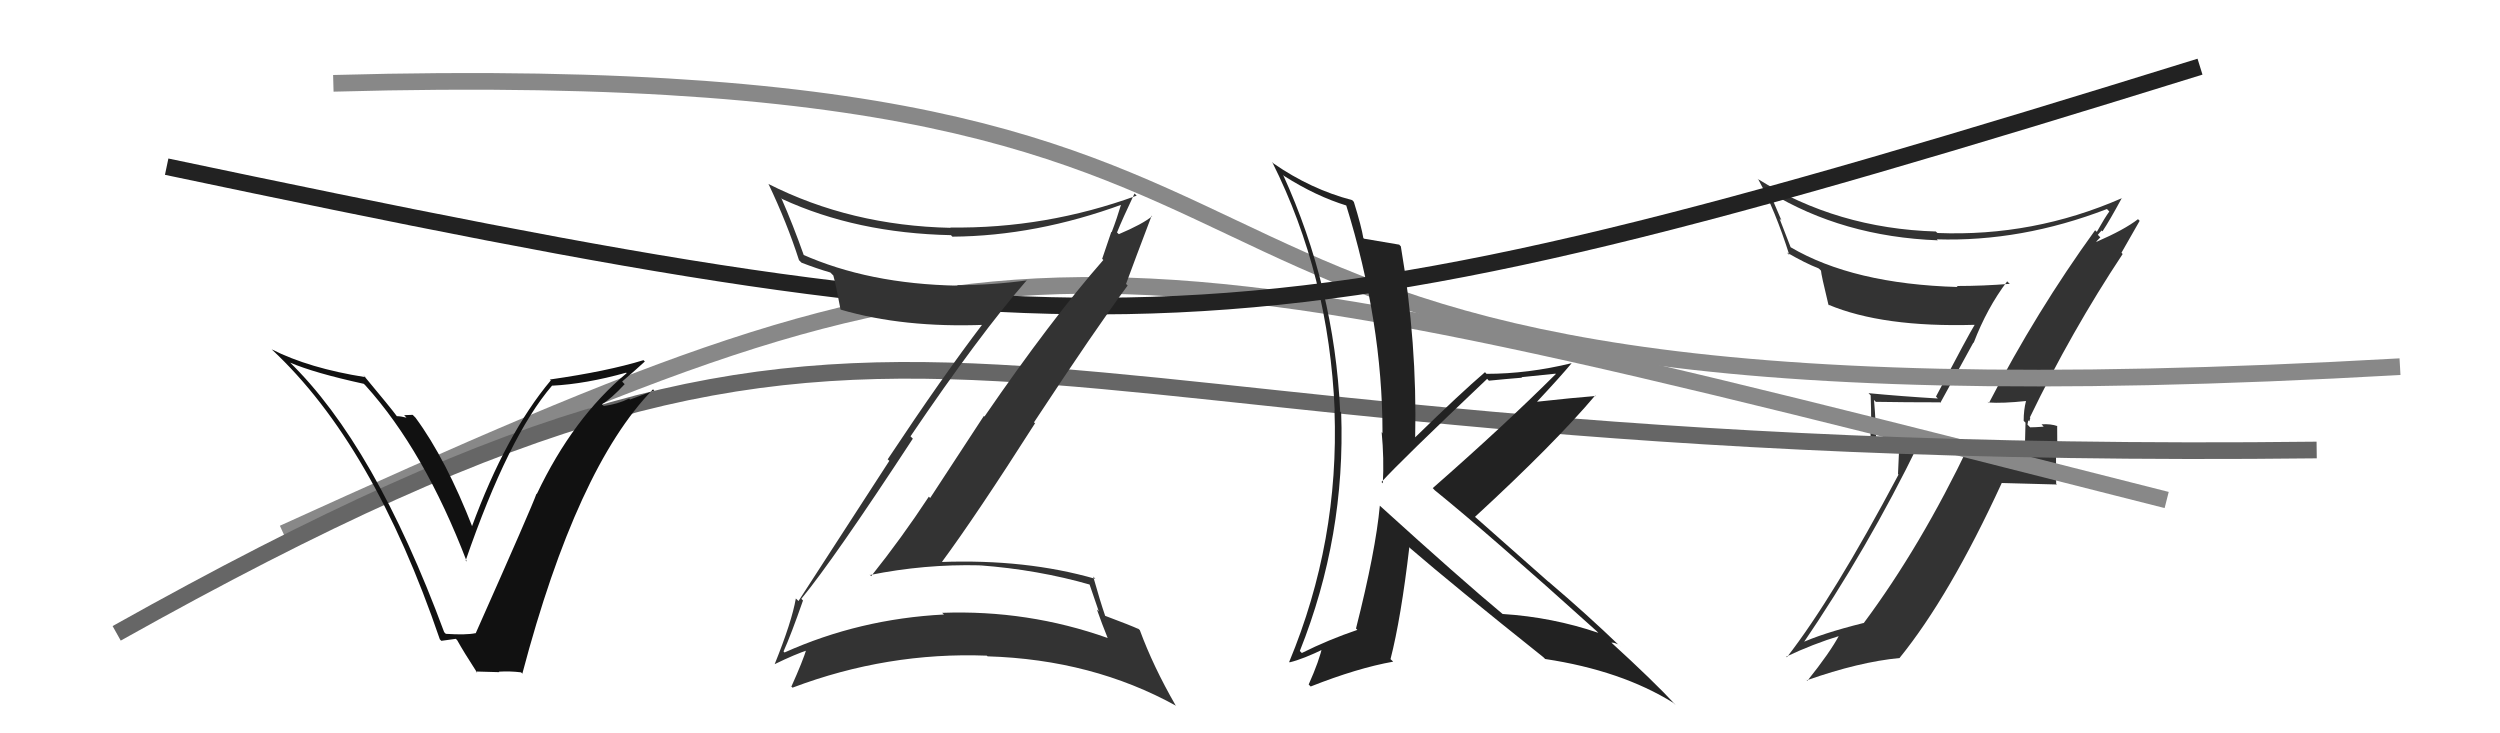
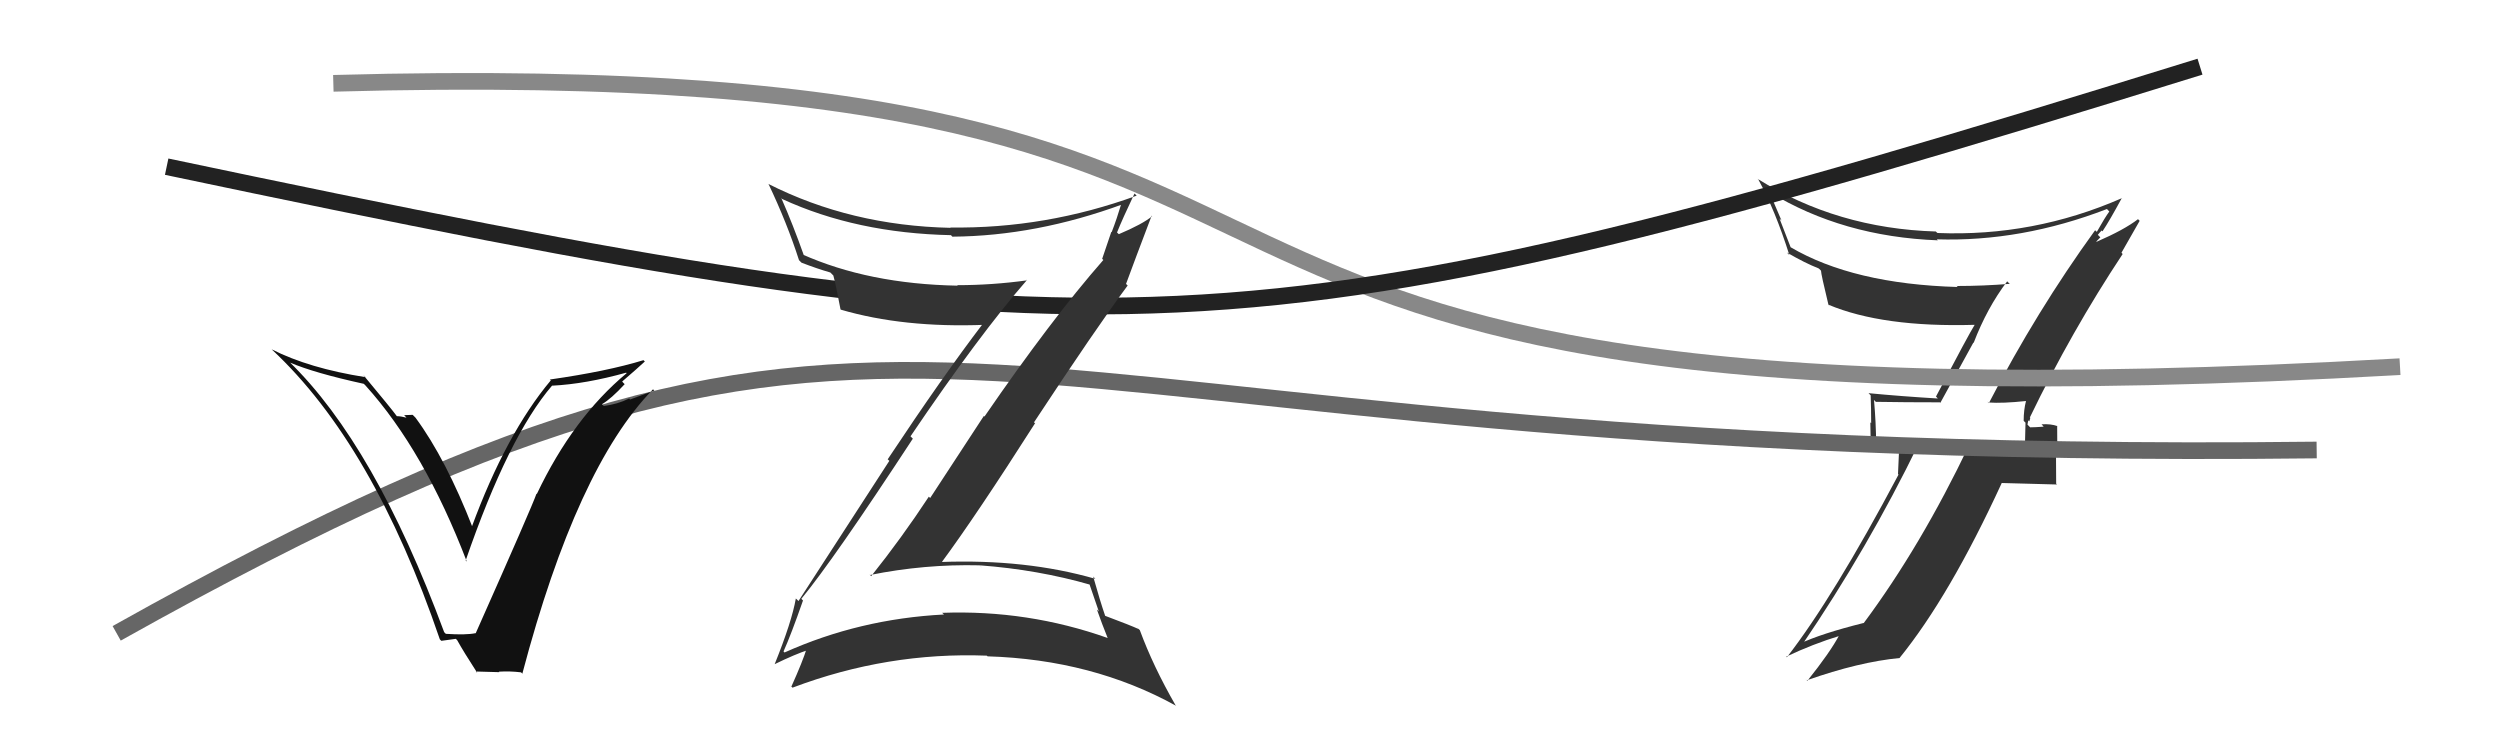
<svg xmlns="http://www.w3.org/2000/svg" width="150" height="44" viewBox="0,0,150,44">
  <path fill="#333" d="M119.22 24.08L119.29 24.14L119.30 24.15Q120.16 24.21 121.57 24.06L121.51 24.00L121.56 24.06Q121.42 24.60 121.42 25.25L121.53 25.36L121.50 26.58L121.40 26.48Q120.62 26.54 119.78 26.62L119.87 26.70L119.80 26.64Q119.07 26.78 118.23 26.74L118.10 26.61L118.16 26.68Q115.25 32.78 111.82 37.39L111.76 37.33L111.81 37.38Q109.29 38.01 107.99 38.62L108.13 38.76L108.10 38.73Q112.08 32.89 115.13 26.61L115.28 26.76L112.51 26.62L112.57 26.68Q112.56 25.33 112.44 24.00L112.51 24.07L112.55 24.11Q114.34 24.14 116.39 24.14L116.42 24.17L118.40 20.56L118.42 20.57Q119.22 18.48 120.43 16.88L120.53 16.98L120.59 17.03Q119.00 17.16 117.40 17.16L117.31 17.06L117.46 17.22Q111.19 17.04 107.43 14.83L107.44 14.84L106.77 13.11L106.89 13.23Q106.53 12.38 106.15 11.50L106.21 11.56L106.18 11.53Q110.56 14.20 116.27 14.42L116.13 14.28L116.20 14.36Q121.28 14.52 126.42 12.54L126.47 12.60L126.56 12.69Q126.30 13.04 125.81 13.91L125.72 13.83L125.71 13.81Q122.19 18.67 119.33 24.19ZM127.32 15.20L127.29 15.16L128.38 13.25L128.28 13.15Q127.47 13.78 125.79 14.51L125.78 14.49L126.02 14.24L125.87 14.09Q125.99 13.94 126.10 13.83L126.20 13.93L126.15 13.88Q126.58 13.23 127.30 11.90L127.35 11.96L127.29 11.90Q122.00 14.21 116.25 13.98L116.20 13.94L116.15 13.89Q110.23 13.71 105.47 10.74L105.45 10.73L105.50 10.77Q106.52 12.63 107.36 15.30L107.20 15.14L107.21 15.15Q108.31 15.79 109.11 16.10L109.16 16.14L109.26 16.24Q109.26 16.44 109.71 18.30L109.83 18.42L109.70 18.28Q112.96 19.65 118.48 19.49L118.41 19.42L118.48 19.49Q118.14 20.03 116.16 23.79L116.13 23.76L116.27 23.91Q114.09 23.78 112.11 23.59L112.12 23.60L112.24 23.72Q112.27 24.51 112.27 25.39L112.22 25.34L112.25 27.08L113.94 27.10L113.88 28.44L113.91 28.48Q109.99 35.86 107.21 39.44L107.20 39.42L107.17 39.40Q108.77 38.64 110.41 38.14L110.36 38.10L110.36 38.10Q109.81 39.14 108.44 40.85L108.32 40.74L108.40 40.82Q111.55 39.71 113.99 39.48L113.94 39.43L113.98 39.47Q116.98 35.77 120.10 28.99L120.09 28.98L123.42 29.07L123.37 29.02Q123.36 28.18 123.36 27.26L123.44 27.35L123.43 25.55L123.46 25.57Q123.04 25.42 122.49 25.46L122.55 25.52L122.62 25.60Q122.08 25.64 121.81 25.64L121.75 25.58L121.65 25.48Q121.66 25.38 121.70 25.22L121.76 25.28L121.82 25.07L121.79 25.05Q124.28 19.89 127.36 15.24Z" />
-   <path d="M17 32 C61 12,63 13,130 30" stroke="#888" fill="none" />
  <path d="M7 38 C57 10,54 28,139 27" stroke="#666" fill="none" />
  <path d="M20 5 C92 3,56 27,144 22" stroke="#888" fill="none" />
  <path d="M10 10 C67 22,74 22,132 4" stroke="#222" fill="none" />
-   <path fill="#111" d="M26.77 38.06L26.79 38.07L26.65 37.93Q22.49 26.69 17.35 21.70L17.36 21.71L17.39 21.75Q18.86 22.38 21.83 23.03L21.78 22.98L21.93 23.13Q25.46 27.04 28.01 33.70L27.87 33.55L27.94 33.63Q30.51 26.18 33.13 23.13L33.26 23.26L33.14 23.14Q35.14 23.04 37.57 22.36L37.57 22.36L37.60 22.39Q34.38 25.07 32.21 29.64L32.34 29.76L32.19 29.62Q31.93 30.38 28.54 38.00L28.59 38.05L28.53 37.99Q27.97 38.11 26.75 38.03ZM31.37 40.44L31.36 40.44L31.34 40.42Q34.61 28.04 39.18 23.36L39.26 23.43L37.81 23.97L37.75 23.91Q37.07 24.25 36.23 24.36L36.12 24.26L36.12 24.25Q36.67 23.93 37.48 23.05L37.39 22.96L37.33 22.89Q38.24 22.11 38.69 21.69L38.74 21.74L38.61 21.61Q36.43 22.28 33.00 22.77L32.98 22.76L33.05 22.82Q30.36 26.03 28.30 31.63L28.36 31.68L28.38 31.71Q26.76 27.54 24.93 25.06L24.76 24.89L24.25 24.91L24.39 25.06Q24.04 24.97 23.81 24.97L23.75 24.91L23.81 24.97Q23.50 24.54 21.79 22.49L21.92 22.62L21.93 22.63Q18.55 22.10 16.30 20.96L16.22 20.88L16.31 20.97Q22.39 26.63 26.39 38.36L26.48 38.45L27.35 38.33L27.43 38.41Q27.80 39.08 28.64 40.38L28.55 40.29L29.96 40.33L29.93 40.30Q30.61 40.26 31.26 40.34Z" />
+   <path fill="#111" d="M26.77 38.06L26.79 38.07L26.65 37.93Q22.49 26.69 17.35 21.70L17.36 21.71L17.39 21.75Q18.86 22.38 21.83 23.03L21.78 22.98L21.93 23.13Q25.46 27.04 28.01 33.70L27.87 33.55L27.94 33.63Q30.51 26.18 33.13 23.13L33.26 23.26L33.14 23.14Q35.14 23.04 37.57 22.36L37.57 22.36L37.60 22.39Q34.38 25.07 32.21 29.64L32.34 29.76L32.19 29.62Q31.93 30.38 28.54 38.00L28.53 37.99Q27.97 38.11 26.75 38.03ZM31.37 40.44L31.36 40.44L31.34 40.42Q34.61 28.04 39.18 23.36L39.26 23.43L37.81 23.97L37.75 23.91Q37.07 24.25 36.23 24.36L36.12 24.26L36.12 24.25Q36.67 23.93 37.48 23.05L37.39 22.96L37.33 22.89Q38.24 22.11 38.69 21.69L38.74 21.74L38.61 21.61Q36.43 22.28 33.00 22.77L32.98 22.76L33.05 22.82Q30.36 26.03 28.30 31.63L28.36 31.68L28.38 31.71Q26.76 27.54 24.93 25.06L24.76 24.89L24.25 24.91L24.39 25.06Q24.04 24.97 23.81 24.97L23.75 24.91L23.81 24.97Q23.50 24.54 21.79 22.49L21.92 22.62L21.93 22.63Q18.55 22.10 16.30 20.96L16.22 20.88L16.31 20.97Q22.39 26.63 26.39 38.36L26.48 38.45L27.35 38.33L27.43 38.41Q27.80 39.08 28.64 40.38L28.55 40.29L29.96 40.33L29.93 40.30Q30.61 40.26 31.26 40.34Z" />
  <path fill="#333" d="M48.04 35.89L48.05 35.90L48.08 35.93Q50.01 33.59 54.77 26.32L54.79 26.34L54.63 26.18Q58.76 20.08 61.62 16.80L61.57 16.76L61.63 16.82Q59.53 17.11 57.43 17.11L57.54 17.21L57.46 17.14Q52.11 17.04 48.11 15.25L48.13 15.27L48.26 15.40Q47.57 13.45 46.88 11.89L46.80 11.80L46.93 11.94Q51.38 13.99 57.06 14.11L57.13 14.19L57.15 14.20Q62.17 14.16 67.35 12.26L67.29 12.20L67.29 12.19Q67.01 13.13 66.70 13.93L66.68 13.91L66.13 15.53L66.20 15.60Q63.07 19.17 59.07 24.99L59.03 24.96L55.81 29.88L55.73 29.80Q54.10 32.28 52.27 34.57L52.14 34.43L52.20 34.50Q55.47 33.84 58.78 33.92L58.94 34.08L58.79 33.92Q62.28 34.18 65.44 35.09L65.35 35.00L65.93 36.69L65.81 36.56Q66.12 37.44 66.46 38.28L66.37 38.19L66.46 38.28Q61.67 36.58 56.53 36.77L56.64 36.87L56.64 36.87Q51.57 37.13 47.07 39.15L46.97 39.04L47.01 39.09Q47.46 38.09 48.18 36.03ZM46.45 39.82L46.36 39.73L46.48 39.85Q47.71 39.25 48.51 38.99L48.46 38.94L48.41 38.88Q48.17 39.67 47.48 41.20L47.41 41.12L47.55 41.26Q53.24 39.11 59.22 39.34L59.16 39.28L59.25 39.38Q65.54 39.57 70.57 42.35L70.44 42.22L70.53 42.31Q69.19 39.98 68.39 37.81L68.20 37.63L68.31 37.74Q67.83 37.52 66.31 36.95L66.22 36.86L66.31 36.95Q66.01 36.08 65.59 34.59L65.73 34.74L65.72 34.73Q61.56 33.53 56.45 33.72L56.40 33.67L56.49 33.75Q58.56 30.95 62.10 25.40L62.14 25.43L62.04 25.34Q65.76 19.69 67.66 17.13L67.60 17.07L67.56 17.04Q68.07 15.65 69.10 12.94L69.21 13.05L69.13 12.97Q68.57 13.44 67.13 14.05L66.99 13.92L67.02 13.95Q67.35 13.13 68.07 11.61L68.11 11.65L68.20 11.74Q62.73 13.73 57.02 13.65L57.09 13.72L57.04 13.67Q51.04 13.54 46.09 11.03L46.23 11.17L46.11 11.04Q47.22 13.37 47.94 15.61L48.09 15.76L48.09 15.76Q49.02 16.12 49.82 16.35L49.99 16.52L50.00 16.53Q50.16 17.11 50.43 18.56L50.47 18.60L50.45 18.58Q54.21 19.68 59.08 19.49L59.00 19.40L58.99 19.40Q56.57 22.57 53.26 27.56L53.36 27.65L47.91 36.06L47.75 35.91Q47.51 37.30 46.48 39.85Z" />
-   <path fill="#222" d="M82.65 30.20L82.68 30.23L82.79 30.34Q82.54 33.06 81.36 37.71L81.46 37.81L81.45 37.79Q79.71 38.38 78.11 39.18L78.11 39.18L77.99 39.06Q80.74 32.17 80.47 24.75L80.31 24.59L80.41 24.68Q80.06 17.22 76.98 10.48L77.00 10.51L77.05 10.56Q78.95 11.77 80.81 12.34L80.93 12.46L80.76 12.28Q82.95 19.31 82.95 25.97L83.02 26.05L82.90 25.93Q83.05 27.52 82.97 29.00L82.90 28.93L82.89 28.92Q84.01 27.68 89.23 22.73L89.31 22.82L89.34 22.84Q90.34 22.74 91.33 22.66L91.29 22.63L93.33 22.42L93.35 22.44Q90.26 25.52 85.96 29.29L85.96 29.28L86.08 29.41Q89.32 32.03 95.79 37.86L95.80 37.87L95.90 37.97Q93.14 37.03 90.17 36.84L90.14 36.82L90.18 36.86Q87.68 34.78 82.81 30.36ZM92.67 39.50L92.55 39.38L92.71 39.54Q97.28 40.23 100.40 42.17L100.46 42.23L100.54 42.30Q99.24 40.89 96.61 38.49L96.75 38.63L96.68 38.56Q96.82 38.54 97.08 38.66L97.25 38.82L97.22 38.79Q95.17 36.82 92.92 34.91L92.90 34.90L88.33 30.86L88.49 31.02Q93.27 26.62 95.71 23.73L95.78 23.80L95.73 23.76Q94.54 23.85 92.06 24.12L92.14 24.20L92.14 24.19Q93.61 22.62 94.30 21.79L94.35 21.84L94.30 21.79Q91.67 22.43 89.19 22.43L89.18 22.42L89.10 22.33Q87.64 23.58 84.90 26.25L84.98 26.32L84.91 26.26Q85.04 20.60 84.05 14.78L83.92 14.65L83.96 14.68Q83.32 14.58 81.84 14.32L81.73 14.21L81.80 14.28Q81.69 13.60 81.23 12.11L81.16 12.04L81.14 12.01Q78.65 11.36 76.40 9.80L76.37 9.76L76.33 9.72Q79.74 16.52 80.08 24.62L80.01 24.55L80.07 24.61Q80.36 32.48 77.35 39.72L77.38 39.74L77.38 39.74Q78.18 39.55 79.51 38.90L79.48 38.87L79.35 38.74Q79.17 39.62 78.52 41.07L78.59 41.14L78.64 41.19Q81.45 40.08 83.59 39.70L83.52 39.63L83.43 39.55Q84.06 37.10 84.56 32.83L84.56 32.83L84.62 32.90Q87.16 35.09 92.60 39.43Z" />
</svg>